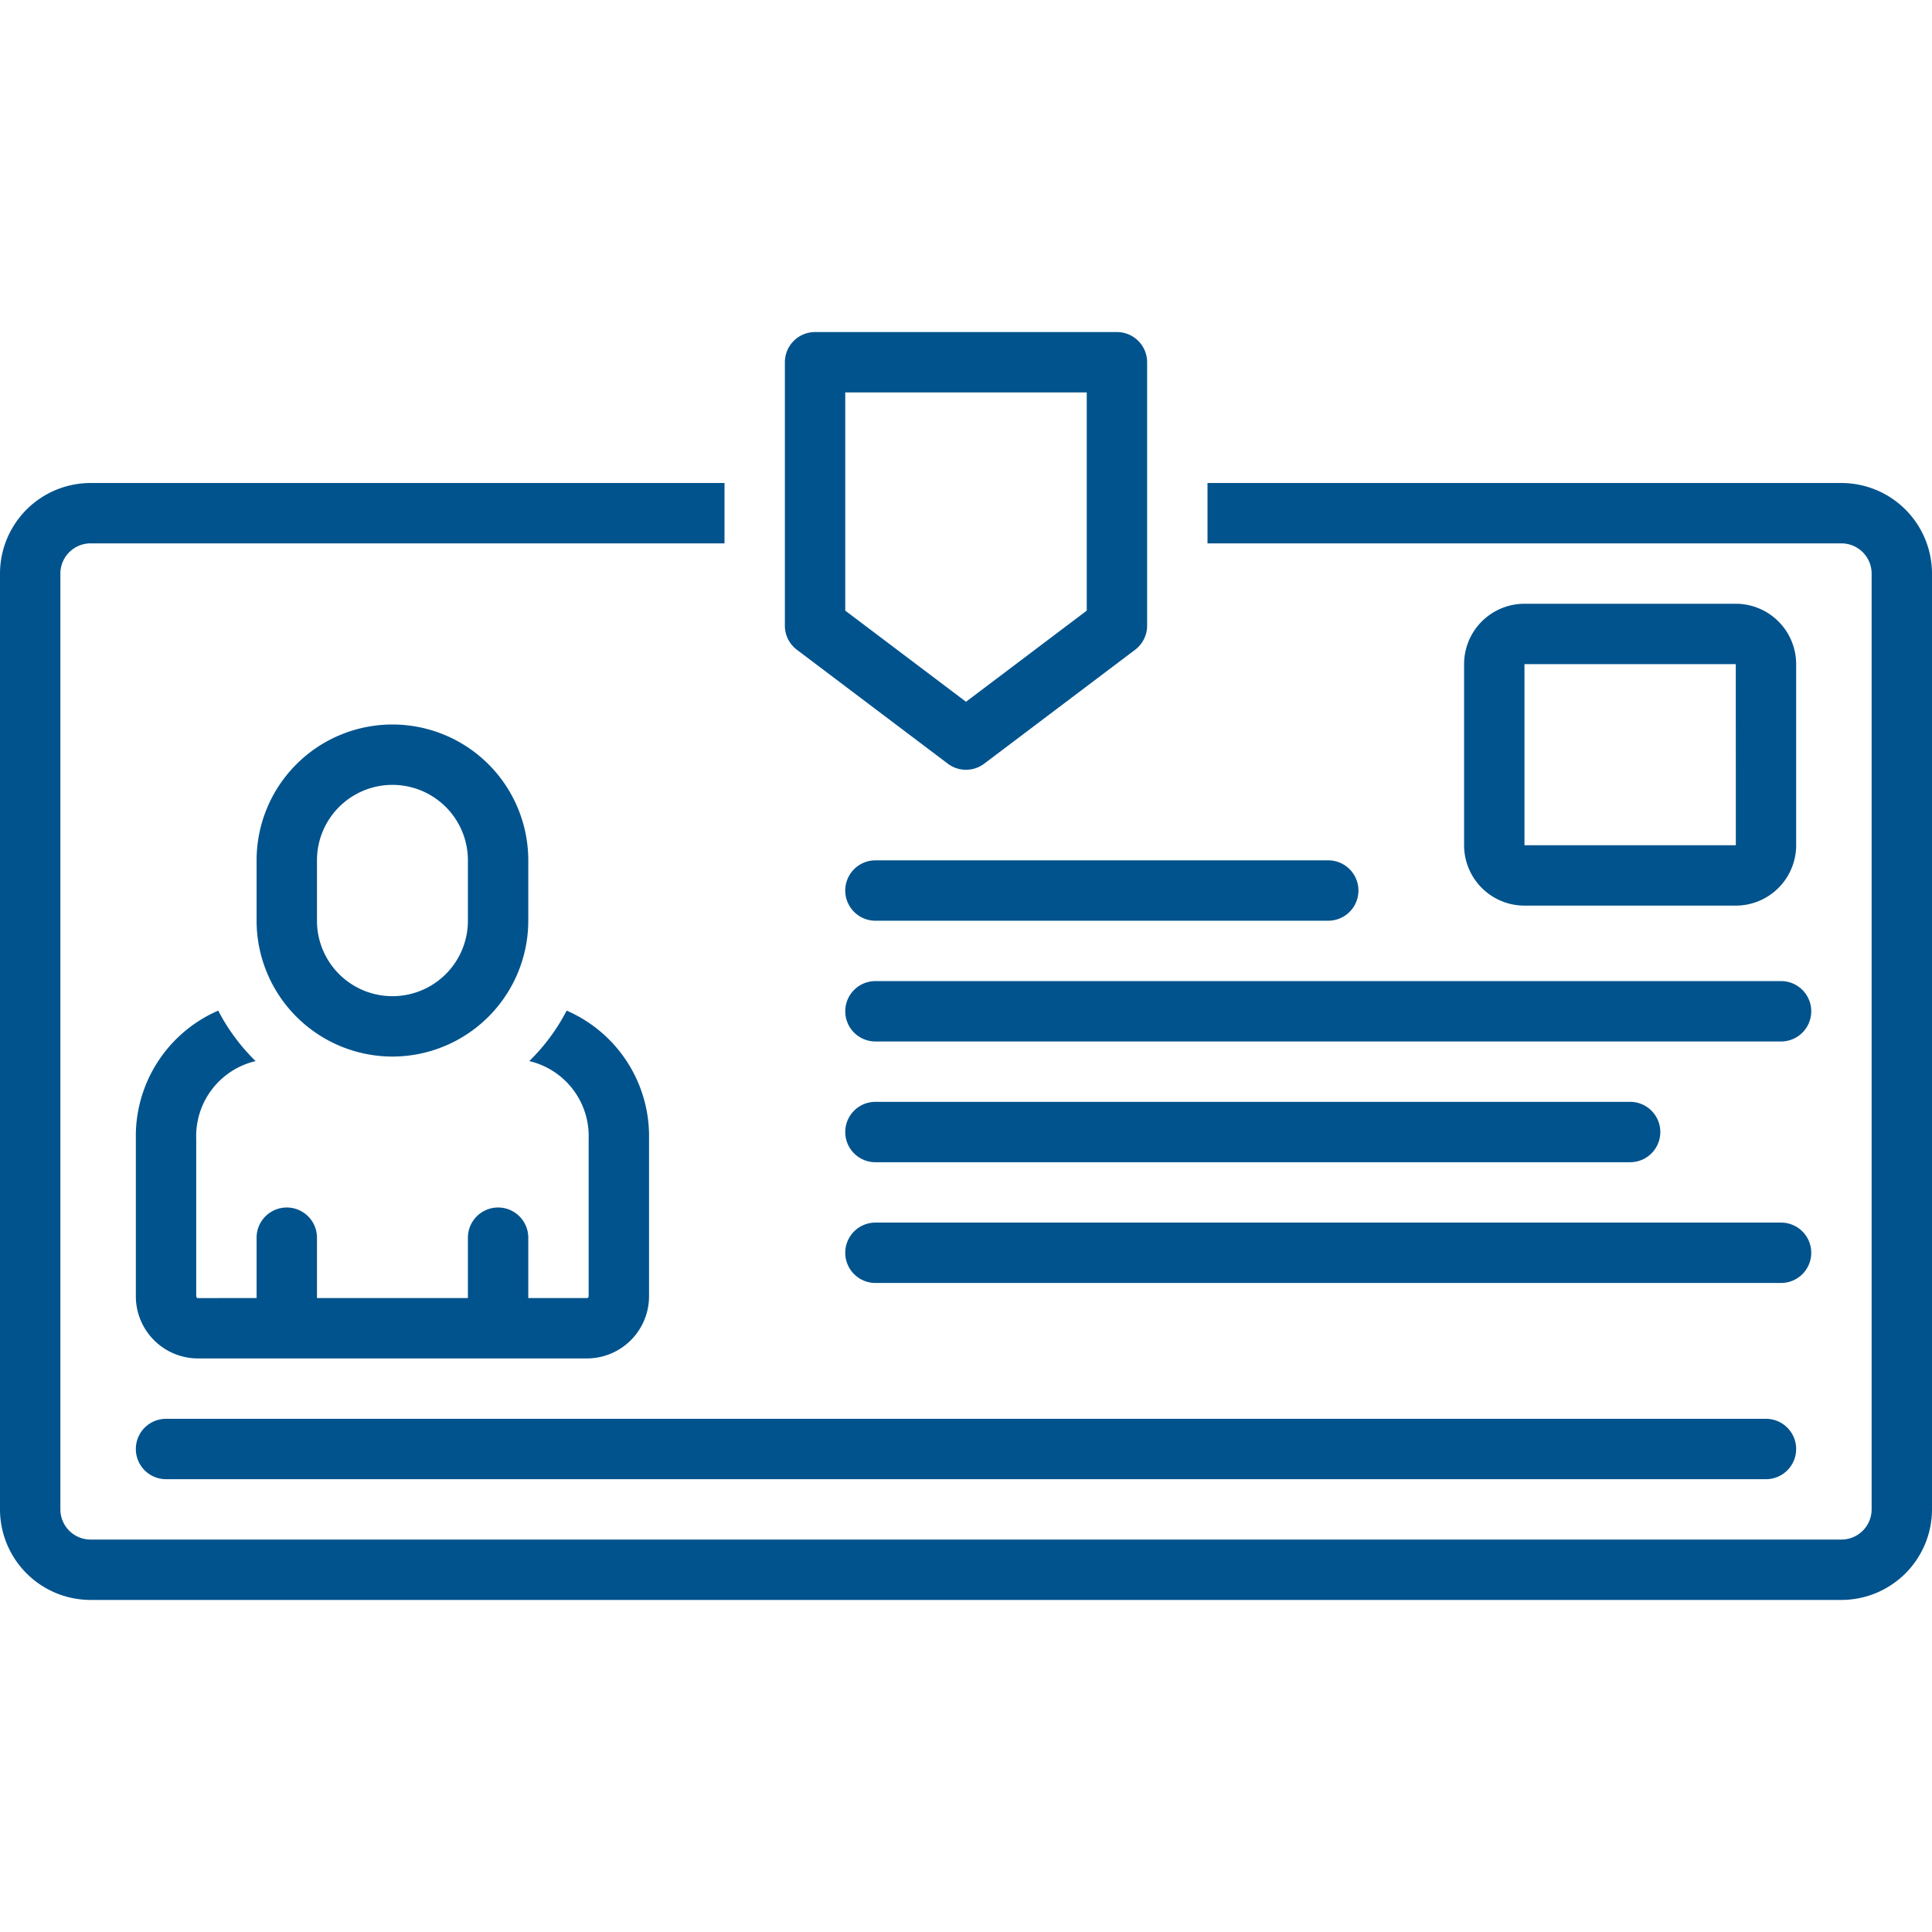
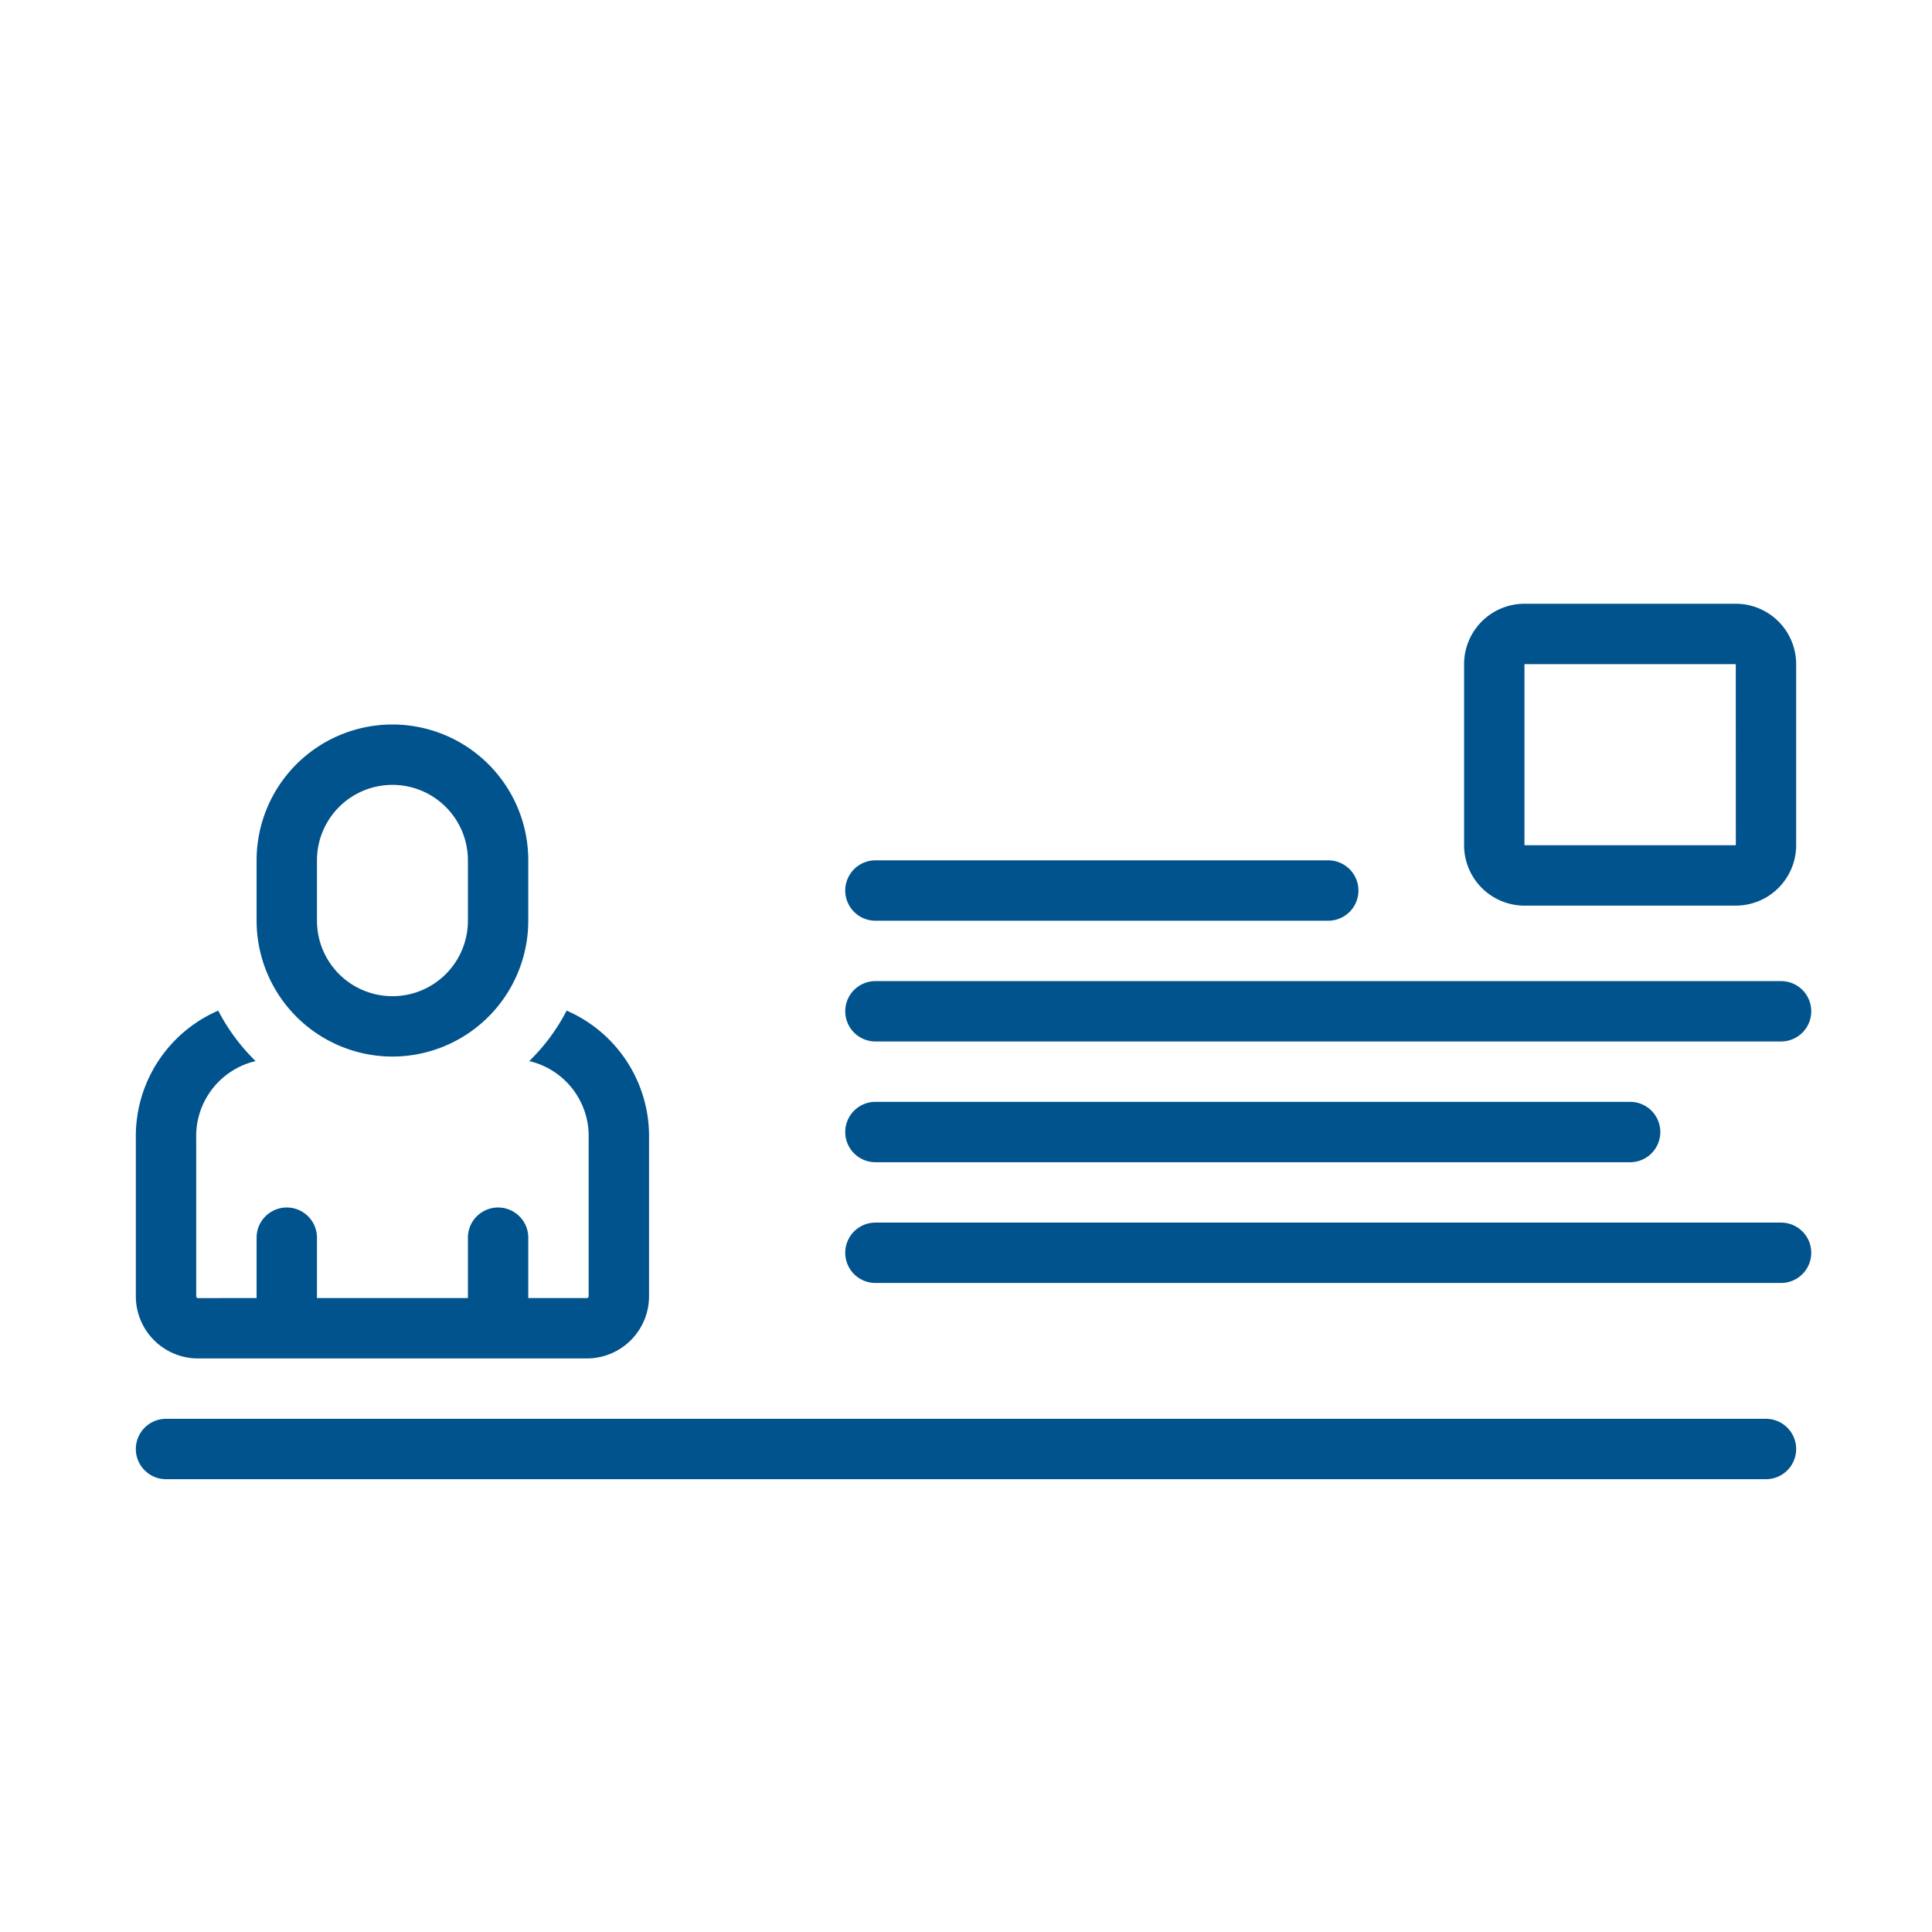
<svg xmlns="http://www.w3.org/2000/svg" version="1.1" width="512" height="512" x="0" y="0" viewBox="0 0 128 128" style="enable-background:new 0 0 512 512" xml:space="preserve" class="">
  <g>
    <path d="M11 98h106a2 2 0 0 0 0-4H11a2 2 0 0 0 0 4ZM16.935 70.3a13.06 13.06 0 0 1-2.477-3.344A9.064 9.064 0 0 0 9 75.436v10.402A4.121 4.121 0 0 0 13.07 90h25.86A4.121 4.121 0 0 0 43 85.838V75.437a9.064 9.064 0 0 0-5.458-8.481 13.06 13.06 0 0 1-2.477 3.344A5.105 5.105 0 0 1 39 75.437v10.4a.184.184 0 0 1-.071.163H35v-4a2 2 0 0 0-4 0v4H21v-4a2 2 0 0 0-4 0v4l-3.928.001a.181.181 0 0 1-.072-.163V75.437a5.105 5.105 0 0 1 3.935-5.137Z" fill="#01538d" opacity="1" data-original="#000000" class="" />
    <path d="M26 70a9.01 9.01 0 0 0 9-9v-4a9 9 0 0 0-18 0v4a9.01 9.01 0 0 0 9 9Zm-5-13a5 5 0 0 1 10 0v4a5 5 0 0 1-10 0ZM88 57H58a2 2 0 0 0 0 4h30a2 2 0 0 0 0-4ZM56 67a2 2 0 0 0 2 2h60a2 2 0 0 0 0-4H58a2 2 0 0 0-2 2ZM58 77h50a2 2 0 0 0 0-4H58a2 2 0 0 0 0 4ZM120 83a2 2 0 0 0-2-2H58a2 2 0 0 0 0 4h60a2 2 0 0 0 2-2ZM115 60a4.004 4.004 0 0 0 4-4V44a4.004 4.004 0 0 0-4-4h-14a4.004 4.004 0 0 0-4 4v12a4.004 4.004 0 0 0 4 4Zm-14-16h14l.003 12H101Z" fill="#01538d" opacity="1" data-original="#000000" class="" />
-     <path d="M122 32H80v4h42a2.002 2.002 0 0 1 2 2v62a2.002 2.002 0 0 1-2 2H6a2.002 2.002 0 0 1-2-2V38a2.002 2.002 0 0 1 2-2h42v-4H6a6.007 6.007 0 0 0-6 6v62a6.007 6.007 0 0 0 6 6h116a6.007 6.007 0 0 0 6-6V38a6.007 6.007 0 0 0-6-6Z" fill="#01538d" opacity="1" data-original="#000000" class="" />
-     <path d="m52.795 43.048 10 7.548a2 2 0 0 0 2.41 0l10-7.548A1.999 1.999 0 0 0 76 41.452V24a2 2 0 0 0-2-2H54a2 2 0 0 0-2 2v17.452a1.999 1.999 0 0 0 .795 1.596ZM56 26h16v14.456l-8 6.038-8-6.038Z" fill="#01538d" opacity="1" data-original="#000000" class="" />
  </g>
</svg>